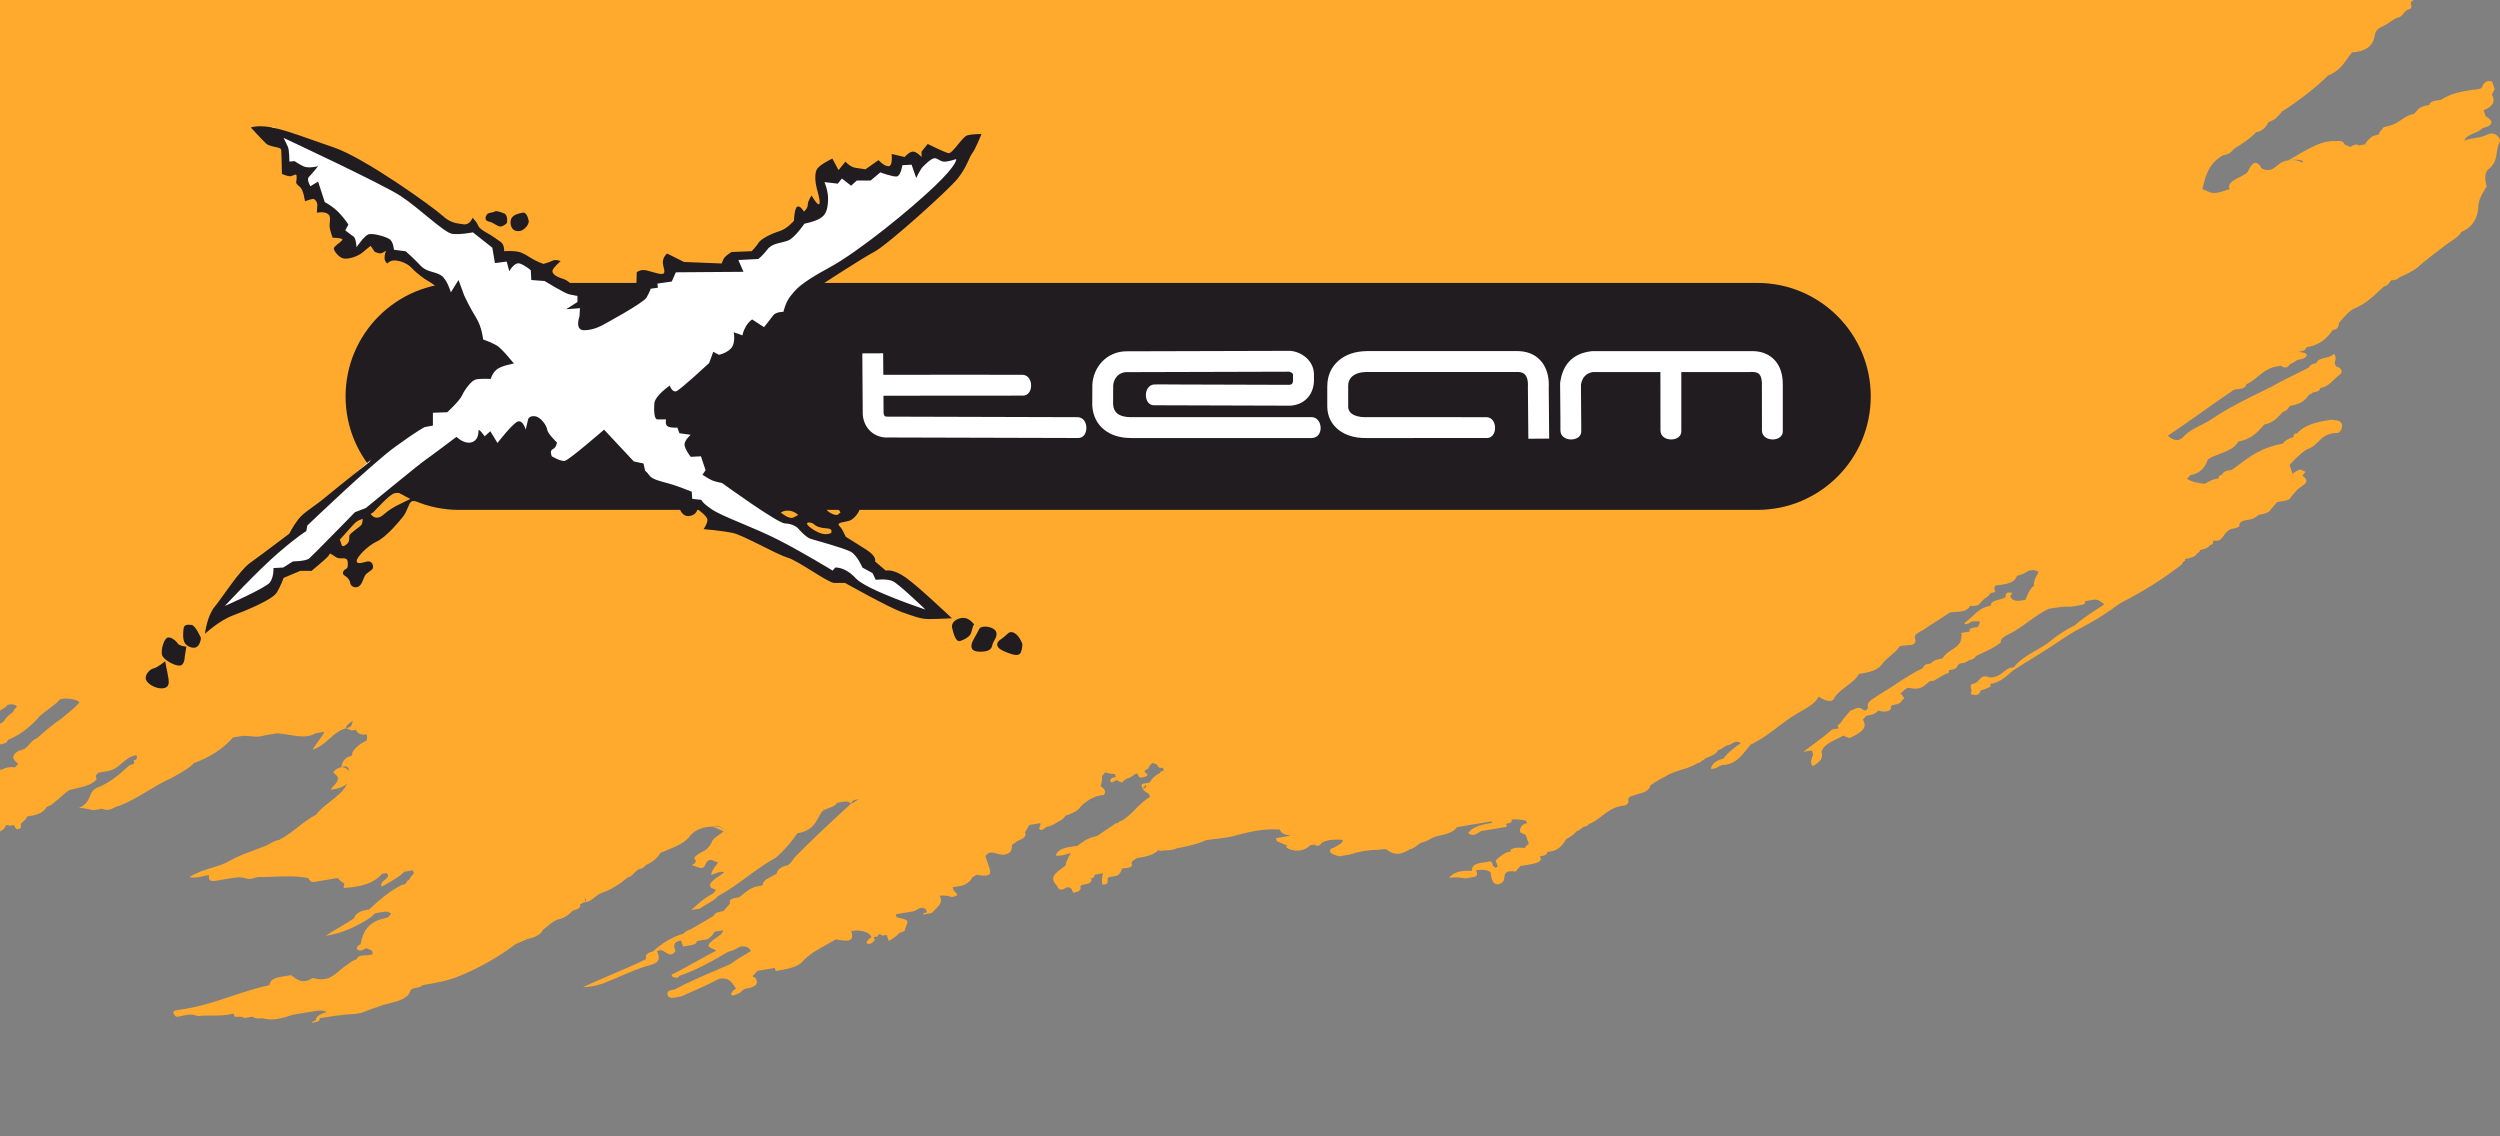
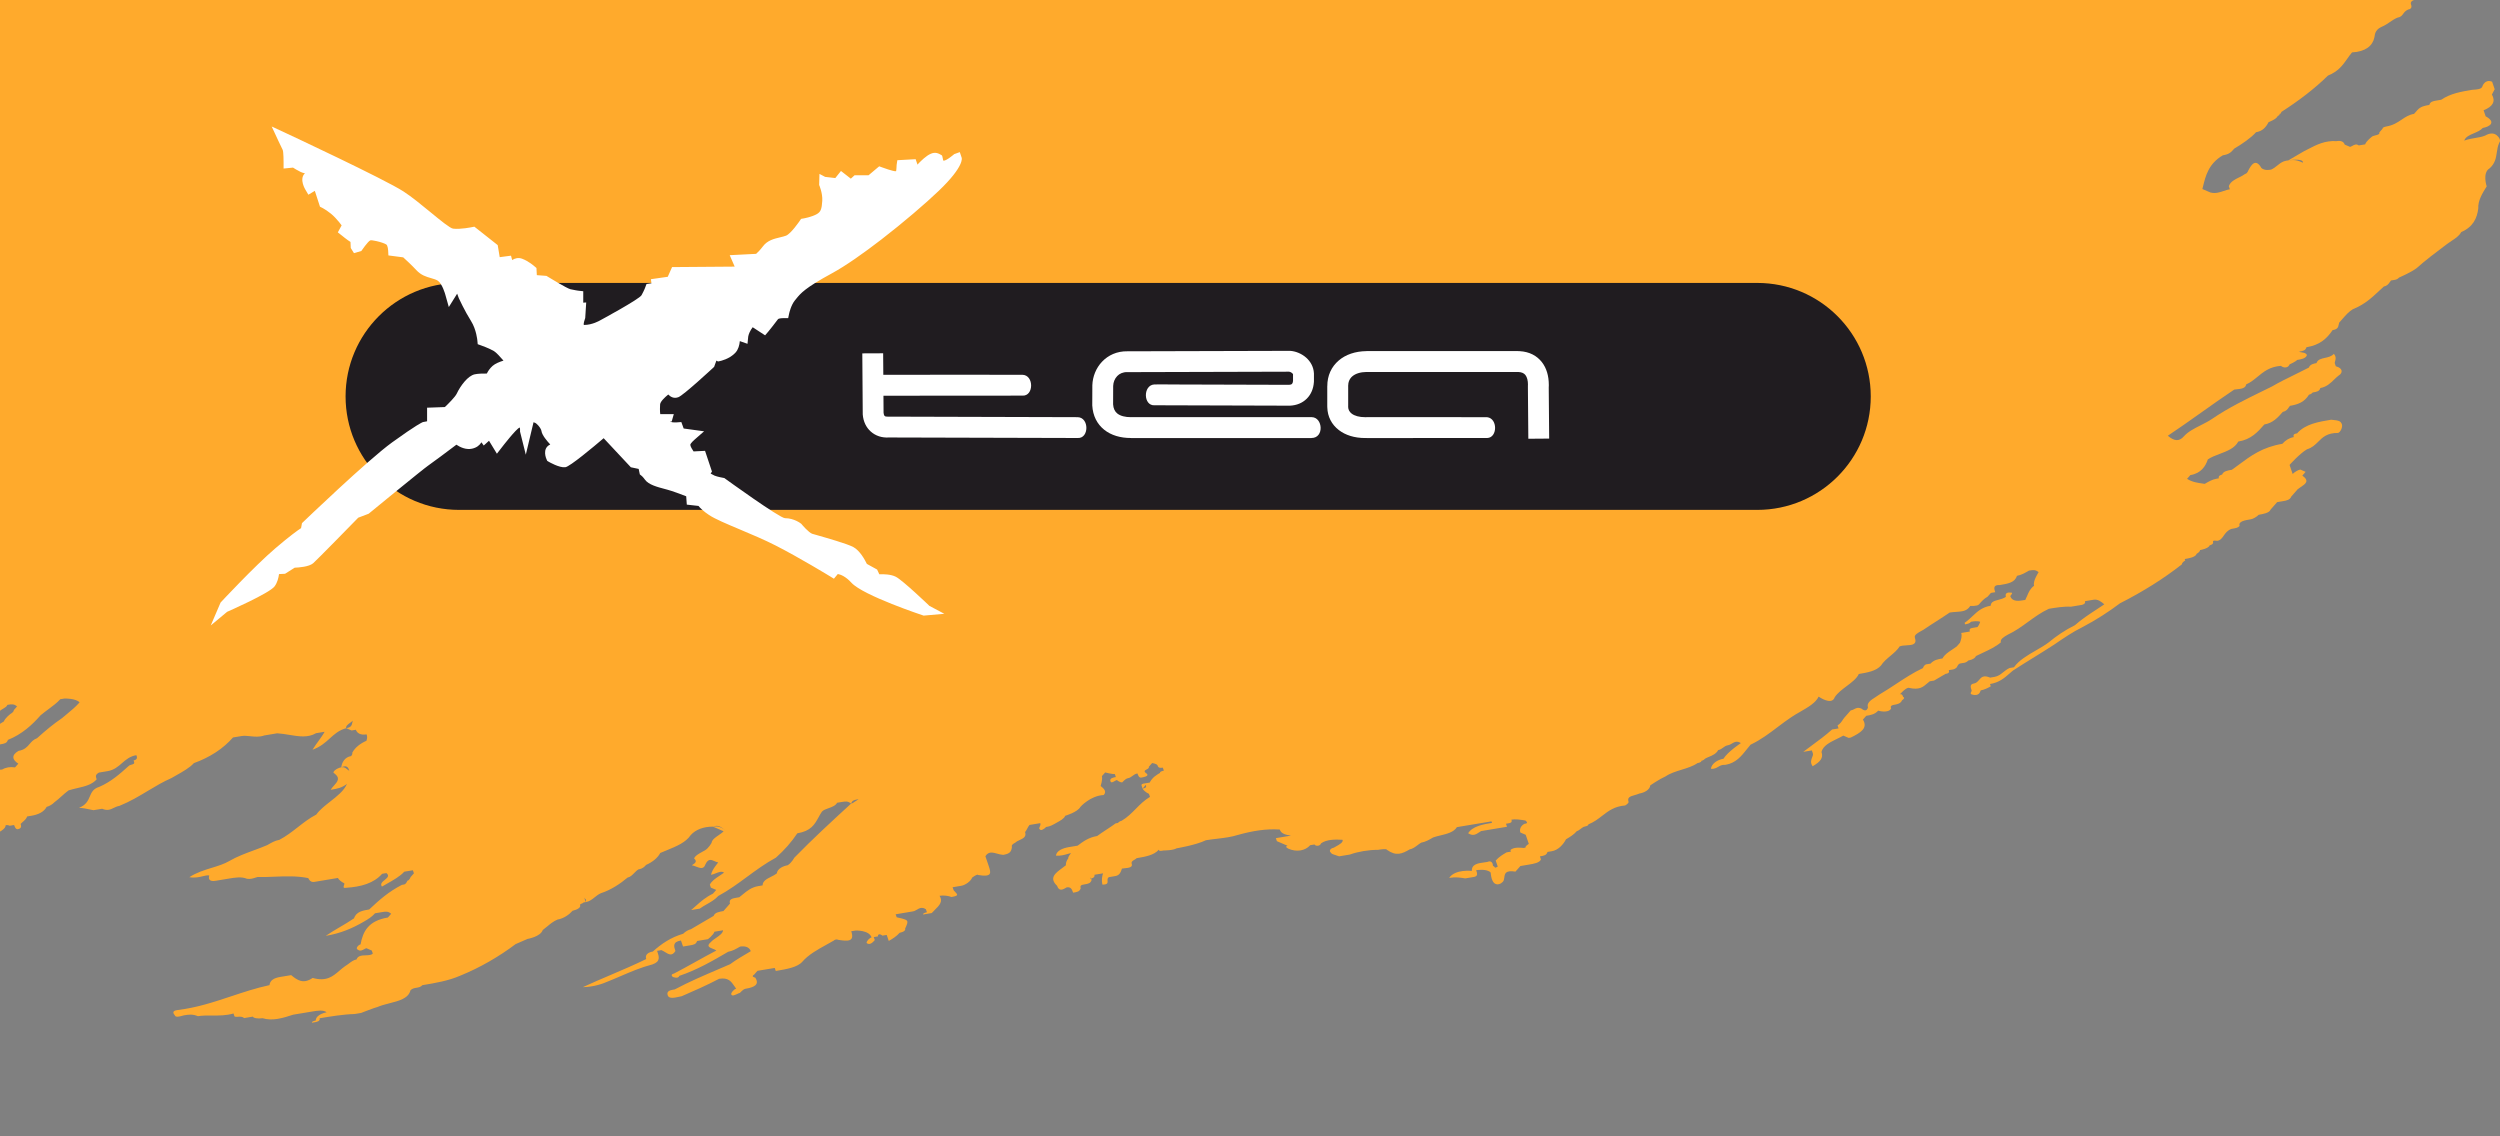
<svg xmlns="http://www.w3.org/2000/svg" width="220" height="100" viewBox="0 0 220 100" fill="none">
  <rect x="0" y="0" width="220" height="100" fill="#808080" stroke="none" />
  <path fill-rule="evenodd" clip-rule="evenodd" d="M0 73.183C0.224 73.049 0.425 72.9 0.482 72.728C0.437 72.595 0.627 72.563 0.862 72.665L1.242 72.601C1.288 72.734 1.378 73 1.568 72.968C1.948 72.905 1.858 72.639 1.812 72.506C1.856 72.456 1.917 72.404 1.984 72.346C2.138 72.213 2.322 72.055 2.391 71.848L2.771 71.785C3.341 71.69 3.866 71.462 4.11 71C4.3 70.968 4.635 70.772 4.78 70.607C5.019 70.427 5.212 70.254 5.404 70.082C5.596 69.91 5.788 69.737 6.028 69.557C6.283 69.475 6.546 69.413 6.804 69.353C7.461 69.201 8.091 69.054 8.507 68.582C8.416 68.316 8.371 68.183 8.706 67.987L9.466 67.86C10.036 67.765 10.384 67.462 10.732 67.158C11.081 66.854 11.429 66.55 11.999 66.455L12.044 66.588C12.044 66.588 12.135 66.854 11.755 66.917L11.8 67.05C11.855 67.211 11.721 67.249 11.574 67.29C11.478 67.317 11.378 67.346 11.321 67.411C10.552 68.101 9.783 68.79 8.733 69.246C8.196 69.405 8.056 69.734 7.905 70.085C7.749 70.45 7.583 70.84 6.951 71.088C7.362 71.113 7.603 71.167 7.844 71.22C7.965 71.247 8.086 71.273 8.227 71.297L8.987 71.17C9.449 71.368 9.713 71.24 9.999 71.101C10.151 71.027 10.31 70.95 10.507 70.917C11.45 70.535 12.245 70.057 13.021 69.59C13.698 69.184 14.361 68.786 15.094 68.467C15.226 68.39 15.364 68.312 15.505 68.232C16.084 67.906 16.708 67.554 17.057 67.157C18.487 66.638 19.636 65.885 20.504 64.897L21.264 64.771C21.495 64.732 21.748 64.759 22.015 64.787C22.407 64.829 22.829 64.874 23.255 64.72L24.395 64.53C24.754 64.552 25.108 64.611 25.455 64.668C26.297 64.808 27.095 64.94 27.806 64.523L28.566 64.396C28.434 64.646 28.246 64.906 28.04 65.191C27.865 65.432 27.677 65.691 27.499 65.978C28.206 65.722 28.625 65.341 29.024 64.979C29.431 64.609 29.817 64.259 30.466 64.08L30.936 64.282L31.317 64.219C31.407 64.484 31.688 64.719 32.258 64.624C32.303 64.757 32.348 64.889 32.249 65.187C31.724 65.415 31.245 65.775 31 66.237C31 66.237 31.046 66.37 30.901 66.535C30.331 66.63 30.087 67.092 30.033 67.522C29.653 67.585 29.173 67.946 29.409 68.047C29.993 68.465 29.686 68.805 29.385 69.138C29.275 69.259 29.166 69.38 29.102 69.503C29.672 69.408 30.052 69.345 30.531 68.984C30.281 69.58 29.672 70.057 29.066 70.532C28.597 70.898 28.131 71.263 27.835 71.68C27.238 71.99 26.723 72.392 26.207 72.794C25.691 73.196 25.176 73.598 24.579 73.908C24.199 73.971 23.864 74.168 23.529 74.364C23.154 74.527 22.748 74.677 22.336 74.829C21.596 75.103 20.836 75.385 20.191 75.763C19.733 76.031 19.199 76.195 18.644 76.366C17.981 76.57 17.288 76.783 16.662 77.193C17.161 77.275 17.532 77.185 17.839 77.11C18.056 77.057 18.242 77.012 18.418 77.041C18.318 77.339 18.409 77.604 18.979 77.509L20.119 77.319C20.689 77.224 21.259 77.129 21.73 77.332C22.035 77.382 22.294 77.294 22.486 77.23C22.561 77.204 22.626 77.182 22.68 77.174C23.166 77.189 23.665 77.169 24.171 77.149C25.141 77.11 26.138 77.07 27.131 77.274C27.131 77.274 27.267 77.673 27.647 77.609L29.737 77.261C29.783 77.394 30.063 77.628 30.299 77.729C30.314 77.774 30.292 77.84 30.27 77.906C30.225 78.038 30.181 78.17 30.434 78.128C31.81 78.039 32.904 77.716 33.628 76.894L34.008 76.83C34.299 77.073 34.082 77.249 33.857 77.432C33.648 77.603 33.431 77.779 33.61 78.02C33.742 77.943 33.88 77.865 34.022 77.785C34.601 77.459 35.224 77.107 35.573 76.71L36.333 76.583L36.424 76.849L36.135 77.178C36.135 77.178 36.035 77.475 35.845 77.507C35.845 77.507 35.746 77.805 35.556 77.836L35.366 77.868C34.172 78.488 33.403 79.178 32.489 80.033C31.919 80.128 31.349 80.223 31.15 80.817C30.743 81.096 30.325 81.341 29.906 81.586C29.488 81.832 29.069 82.077 28.662 82.356C29.992 82.134 31.042 81.678 32.046 81.089C32.381 80.893 32.715 80.697 33.005 80.368L33.575 80.273C33.955 80.21 34.145 80.178 34.425 80.412L34.136 80.741C32.426 81.026 31.938 81.95 31.73 83.108C31.54 83.14 31.25 83.469 31.486 83.57C31.681 83.733 31.881 83.623 32.049 83.53C32.122 83.49 32.188 83.453 32.246 83.443L32.716 83.646L32.807 83.912C32.684 84.051 32.444 84.059 32.193 84.067C31.852 84.077 31.492 84.088 31.378 84.431C31.124 84.473 30.911 84.633 30.698 84.794C30.591 84.874 30.485 84.954 30.373 85.019C30.194 85.142 30.03 85.283 29.867 85.423C29.292 85.918 28.727 86.403 27.514 86.058C26.7 86.615 26.184 86.279 25.623 85.811L24.673 85.969C24.103 86.064 23.768 86.261 23.714 86.691C22.538 86.946 21.434 87.312 20.336 87.677C18.816 88.182 17.306 88.683 15.626 88.882C15.436 88.913 15.056 88.977 15.382 89.344C15.453 89.552 15.791 89.457 16.025 89.391C16.09 89.372 16.146 89.356 16.187 89.35C16.567 89.286 16.947 89.223 17.417 89.425C17.811 89.36 18.227 89.363 18.658 89.366C19.268 89.37 19.907 89.374 20.548 89.185L20.639 89.45C20.734 89.491 20.846 89.484 20.963 89.475C21.136 89.463 21.322 89.45 21.489 89.59L22.249 89.463C22.295 89.596 22.72 89.665 23.1 89.602C23.996 89.874 24.901 89.583 25.805 89.291L27.515 89.007C27.895 88.943 28.465 88.848 28.746 89.082C28.746 89.082 27.796 89.241 27.787 89.804C27.787 89.804 27.407 89.867 27.452 90L27.642 89.968C27.832 89.937 28.212 89.873 28.122 89.608C29.072 89.449 30.212 89.259 31.207 89.234L31.777 89.139C31.777 89.139 33.017 88.651 33.207 88.62C33.528 88.48 33.902 88.384 34.274 88.289C35.116 88.074 35.944 87.862 36.12 87.151C36.264 86.987 36.455 86.955 36.645 86.923C36.834 86.892 37.025 86.86 37.169 86.695C38.309 86.505 39.449 86.316 40.499 85.86C42.263 85.144 43.937 84.163 45.375 83.081L46.424 82.625C46.424 82.625 47.565 82.435 47.763 81.84C47.906 81.733 48.033 81.628 48.153 81.528C48.437 81.292 48.689 81.082 49.057 80.923C49.627 80.828 50.106 80.467 50.396 80.138C50.396 80.138 50.966 80.043 51.065 79.745C51.009 79.581 51.078 79.557 51.172 79.524C51.231 79.503 51.3 79.479 51.355 79.416L51.545 79.385C51.874 79.33 52.095 79.152 52.323 78.968C52.491 78.834 52.662 78.696 52.884 78.6C53.788 78.308 54.603 77.751 55.227 77.226C55.455 77.188 55.634 77.007 55.813 76.825C55.932 76.704 56.052 76.583 56.186 76.505C56.566 76.441 56.71 76.277 56.855 76.112C57.38 75.884 57.859 75.524 58.103 75.062C58.291 74.98 58.479 74.903 58.666 74.827C59.526 74.476 60.343 74.142 60.781 73.492C61.215 72.998 61.93 72.739 62.736 72.745L63.677 73.15C63.571 73.27 63.407 73.382 63.24 73.496C62.952 73.692 62.653 73.896 62.618 74.169C62.618 74.169 62.374 74.631 62.039 74.827C61.975 74.865 61.903 74.904 61.829 74.944C61.518 75.114 61.161 75.308 61.081 75.549C61.361 75.783 61.216 75.947 60.882 76.143C60.998 76.162 61.124 76.211 61.25 76.26C61.586 76.389 61.922 76.519 62.067 76.086C62.319 75.53 62.585 75.65 62.877 75.781C62.984 75.828 63.093 75.878 63.207 75.896C63.207 75.896 62.628 76.554 62.574 76.985C62.701 76.964 62.838 76.909 62.976 76.855C63.252 76.747 63.527 76.639 63.714 76.795C63.58 76.896 63.442 76.986 63.308 77.075C62.963 77.301 62.642 77.513 62.466 77.845L62.556 78.111L63.027 78.314L62.737 78.643C62.08 78.967 61.671 79.332 61.236 79.721C61.102 79.841 60.966 79.962 60.82 80.086L61.58 79.959C61.759 79.824 61.971 79.704 62.189 79.579C62.554 79.371 62.936 79.154 63.208 78.845C64.14 78.339 64.943 77.749 65.746 77.158C66.548 76.568 67.351 75.978 68.283 75.472C69.052 74.782 69.631 74.124 70.164 73.332C71.366 73.132 71.685 72.553 72.03 71.928C72.121 71.762 72.214 71.593 72.326 71.427C72.453 71.284 72.678 71.204 72.912 71.121C73.213 71.014 73.528 70.903 73.665 70.642L74.045 70.579C74.425 70.516 74.615 70.484 74.896 70.718C73.213 72.263 71.531 73.807 69.894 75.484C69.894 75.484 69.65 75.946 69.315 76.142C68.935 76.206 68.41 76.433 68.356 76.864C68.205 76.978 68.026 77.068 67.851 77.156C67.472 77.348 67.114 77.529 67.108 77.914L66.728 77.978C66.128 78.078 65.731 78.406 65.355 78.717C65.254 78.801 65.155 78.883 65.054 78.959L64.864 78.99C64.484 79.054 64.104 79.117 64.24 79.516L63.661 80.174C63.281 80.237 62.901 80.301 62.801 80.598L60.793 81.775C60.603 81.807 60.268 82.003 60.124 82.168C59.029 82.491 58.215 83.048 57.446 83.737C57.066 83.801 56.731 83.997 56.867 84.396C55.887 84.879 54.832 85.329 53.751 85.79C52.936 86.138 52.106 86.492 51.285 86.871C52.28 86.845 52.995 86.586 53.52 86.358C53.892 86.212 54.26 86.053 54.633 85.892C55.502 85.519 56.396 85.134 57.428 84.864C58.143 84.604 58.007 84.206 57.826 83.674L58.206 83.611C58.319 83.659 58.426 83.725 58.529 83.788C58.855 83.988 59.141 84.163 59.436 83.687C59.3 83.288 59.165 82.889 59.925 82.763L60.106 83.294L60.676 83.199C61.056 83.136 61.246 83.104 61.345 82.807L62.295 82.648C62.295 82.648 62.775 82.288 62.874 81.99L63.634 81.864C63.6 82.136 63.301 82.34 63.012 82.537C62.845 82.651 62.682 82.762 62.576 82.883C62.131 83.257 62.413 83.368 62.713 83.486C62.834 83.533 62.957 83.581 63.038 83.648C62.441 83.958 61.807 84.31 61.174 84.661C60.541 85.012 59.907 85.364 59.31 85.674C59.31 85.674 58.93 85.737 59.211 85.971C59.211 85.971 59.681 86.174 59.781 85.876C61.4 85.325 62.739 84.54 64.078 83.756C64.458 83.692 64.793 83.496 65.128 83.3C65.508 83.237 65.933 83.306 66.069 83.705C65.399 84.097 64.73 84.49 64.251 84.85C63.94 84.985 63.622 85.121 63.299 85.26C61.989 85.82 60.61 86.41 59.383 87.066C59.003 87.129 58.623 87.192 58.759 87.591C58.87 87.916 59.364 87.804 59.748 87.717C59.837 87.697 59.919 87.679 59.99 87.667C61.039 87.211 62.089 86.755 63.283 86.135C64.094 86 64.345 86.368 64.632 86.79C64.681 86.862 64.731 86.935 64.785 87.008C64.595 87.04 64.306 87.369 64.351 87.502C64.414 87.687 64.666 87.568 64.878 87.468C64.969 87.424 65.053 87.385 65.111 87.375C65.111 87.375 65.4 87.046 65.59 87.014C66.35 86.888 66.875 86.66 66.459 86.027C66.459 86.027 66.033 85.958 66.368 85.761L66.658 85.432L68.178 85.179L68.268 85.445C69.218 85.286 70.168 85.128 70.602 84.634C71.164 83.996 71.921 83.579 72.702 83.148C72.927 83.024 73.155 82.899 73.38 82.767C73.38 82.767 73.524 82.603 73.76 82.704C74.61 82.843 75.226 82.881 74.909 81.951L75.289 81.887C75.289 81.887 76.474 81.83 76.7 82.495C76.51 82.526 76.221 82.855 76.266 82.988C76.547 83.222 76.836 82.893 76.981 82.729L76.89 82.463L77.27 82.4C77.225 82.267 77.37 82.102 77.65 82.336L78.03 82.273L78.212 82.805C78.546 82.608 78.881 82.412 79.17 82.083C79.17 82.083 79.74 81.988 79.65 81.722C79.993 80.963 79.993 80.963 78.908 80.722L78.817 80.457L80.337 80.203C80.464 80.182 80.575 80.117 80.687 80.052C80.91 79.921 81.133 79.79 81.477 80.013L81.568 80.279C81.568 80.279 81.188 80.343 81.233 80.475L81.993 80.349C82.081 80.249 82.179 80.153 82.275 80.058C82.654 79.686 83.012 79.334 82.68 78.83C83.06 78.767 83.486 78.836 83.721 78.937C84.377 78.828 84.291 78.738 84.046 78.479C84.007 78.438 83.964 78.393 83.92 78.343L83.829 78.077L84.589 77.95C84.969 77.887 85.448 77.526 85.548 77.228C85.548 77.228 86.027 76.868 86.073 77.001C87.349 77.209 87.213 76.811 86.986 76.146L86.715 75.349C86.987 74.909 87.345 75.009 87.747 75.12C87.918 75.168 88.096 75.217 88.28 75.228C88.85 75.133 88.995 74.969 89.049 74.539C88.989 74.361 89.137 74.274 89.286 74.187C89.36 74.143 89.435 74.1 89.483 74.045C89.554 74.004 89.635 73.967 89.717 73.929C90.025 73.789 90.35 73.641 90.207 73.222C90.279 73.14 90.34 73.024 90.401 72.909C90.462 72.793 90.523 72.678 90.596 72.596L91.546 72.437C91.588 72.561 91.538 72.669 91.496 72.76C91.448 72.865 91.411 72.946 91.537 73.001C91.582 73.133 91.917 72.937 92.061 72.773C92.251 72.741 92.441 72.709 92.776 72.513C92.841 72.475 92.912 72.436 92.986 72.396C93.297 72.227 93.655 72.032 93.735 71.792C93.735 71.792 94.83 71.469 95.074 71.007C95.074 71.007 95.942 70.019 97.128 69.962C97.417 69.633 97.136 69.399 96.856 69.165C96.856 69.165 97.055 68.57 96.964 68.304L97.254 67.975C97.254 67.975 97.914 68.146 98.104 68.114L98.195 68.38C98.005 68.412 97.625 68.475 97.715 68.741C97.776 68.918 97.924 68.831 98.073 68.744C98.148 68.7 98.222 68.656 98.285 68.646C98.285 68.646 98.566 68.88 98.756 68.848C98.756 68.848 99.045 68.519 99.235 68.488C99.425 68.456 99.545 68.366 99.665 68.275C99.785 68.185 99.905 68.095 100.095 68.064C100.14 68.196 100.231 68.462 100.421 68.43C100.611 68.399 101.181 68.304 100.9 68.07C100.6 67.874 100.747 67.795 100.905 67.71C101.019 67.649 101.137 67.586 101.099 67.475L101.388 67.146C101.388 67.146 101.814 67.215 101.859 67.348C101.904 67.481 101.95 67.614 102.33 67.551L102.42 67.816C102.42 67.816 102.04 67.88 102.085 68.013C101.751 68.209 101.416 68.405 101.172 68.867L100.602 68.962C100.602 68.962 100.412 68.994 100.457 69.127L100.548 69.392C100.593 69.525 100.874 69.759 101.109 69.861L101.199 70.126C100.697 70.421 100.324 70.799 99.951 71.177C99.578 71.555 99.205 71.933 98.703 72.228C98.703 72.228 98.513 72.259 98.368 72.424L98.178 72.455C97.938 72.636 97.651 72.824 97.364 73.012C97.077 73.201 96.789 73.389 96.55 73.569C95.79 73.696 95.31 74.057 94.831 74.418L94.071 74.544C93.501 74.639 92.976 74.867 92.922 75.297C93.342 75.323 93.632 75.24 93.894 75.164C94.016 75.129 94.132 75.096 94.252 75.076C94.252 75.076 93.962 75.405 94.008 75.538C93.863 75.702 93.763 76 93.809 76.133C93.7 76.225 93.578 76.314 93.455 76.404C92.877 76.829 92.29 77.26 93.022 77.949C93.203 78.481 93.538 78.284 93.873 78.088C94.253 78.025 94.343 78.29 94.434 78.556C94.814 78.493 95.004 78.461 95.103 78.164C95.013 77.898 95.203 77.866 95.393 77.835C95.773 77.771 95.963 77.74 96.062 77.442L96.017 77.309C96.017 77.309 96.397 77.246 96.306 76.98L97.067 76.854C96.978 77.118 96.925 77.488 97.011 77.847C97.489 77.849 97.478 77.681 97.466 77.504C97.458 77.387 97.45 77.267 97.582 77.189L98.152 77.094C98.532 77.031 98.632 76.733 98.731 76.436C98.806 76.423 98.889 76.415 98.975 76.406C99.324 76.371 99.7 76.332 99.591 76.012C99.53 75.835 99.679 75.747 99.828 75.66C99.902 75.617 99.977 75.573 100.025 75.518C100.785 75.391 101.545 75.265 101.979 74.771C102.024 74.904 102.024 74.904 102.404 74.841C102.404 74.841 103.21 74.847 103.544 74.651C103.544 74.651 105.254 74.366 106.114 73.942C106.431 73.889 106.752 73.851 107.074 73.813C107.717 73.737 108.361 73.661 108.964 73.466C110.249 73.112 111.389 72.922 112.619 72.998C112.755 73.396 113.181 73.466 113.606 73.535L112.276 73.757L112.366 74.023L113.308 74.428C113.118 74.46 113.163 74.592 113.398 74.694C114.104 74.997 114.864 74.871 115.298 74.377L115.678 74.314C115.724 74.447 116.149 74.516 116.248 74.219C116.728 73.858 117.533 73.864 118.148 73.902C118.224 74.125 117.868 74.321 117.554 74.494C117.493 74.527 117.434 74.56 117.379 74.592C117.189 74.624 116.855 74.82 117.135 75.054C117.165 75.142 117.365 75.203 117.564 75.263C117.663 75.293 117.763 75.324 117.841 75.357L118.791 75.199C119.506 74.94 120.456 74.781 121.261 74.787C121.451 74.756 122.021 74.661 122.067 74.794C122.863 75.363 123.388 75.135 124.057 74.743C124.311 74.701 124.524 74.54 124.737 74.38C124.843 74.3 124.95 74.22 125.061 74.154C125.441 74.091 125.776 73.895 126.111 73.698C126.316 73.624 126.545 73.568 126.776 73.513C127.348 73.374 127.933 73.233 128.21 72.787L131.25 72.28L131.295 72.413C130.535 72.54 129.585 72.698 129.196 73.325C129.626 73.604 129.899 73.422 130.171 73.24C130.226 73.204 130.28 73.167 130.336 73.135L132.616 72.755L132.526 72.489L132.716 72.457C132.906 72.425 133.096 72.394 133.005 72.128C133.385 72.065 133.811 72.134 134.236 72.204C134.516 72.438 134.326 72.47 134.136 72.501C133.802 72.698 133.702 72.995 133.793 73.261L134.263 73.463L134.535 74.26C134.535 74.26 134.2 74.457 134.246 74.59L134.056 74.621C134.056 74.621 133.205 74.482 132.916 74.811L132.961 74.944L132.581 75.007C132.246 75.204 131.911 75.4 131.622 75.729L131.803 76.26C131.589 76.386 131.571 76.364 131.524 76.305C131.498 76.272 131.462 76.227 131.378 76.191C131.378 76.191 131.387 75.628 130.862 75.856C130.782 75.869 130.698 75.88 130.612 75.892C130.083 75.963 129.492 76.042 129.523 76.641C129.523 76.641 128.057 76.463 127.524 77.255C128.094 77.16 128.519 77.229 128.944 77.299L129.704 77.172C130.084 77.109 129.994 76.843 129.903 76.577C129.903 76.577 130.853 76.419 131.179 76.786C131.179 76.786 131.215 77.482 131.496 77.716C131.777 77.95 132.111 77.754 132.256 77.589C132.344 77.49 132.362 77.35 132.381 77.21C132.425 76.886 132.469 76.558 133.36 76.703L133.794 76.21L134.554 76.083C134.934 76.02 135.504 75.925 135.603 75.627L135.513 75.361C135.893 75.298 136.083 75.266 136.182 74.969L136.562 74.906C137.132 74.811 137.566 74.317 137.811 73.855C138.145 73.659 138.48 73.463 138.769 73.133C138.864 73.118 138.984 73.028 139.104 72.937C139.224 72.847 139.344 72.757 139.439 72.741C139.439 72.741 139.819 72.678 139.774 72.545C140.265 72.352 140.631 72.069 140.992 71.79C141.541 71.367 142.077 70.953 143.021 70.88C143.021 70.88 143.356 70.684 143.311 70.551C143.178 70.162 143.472 70.078 143.845 69.972C143.982 69.933 144.129 69.891 144.27 69.829C144.65 69.766 145.174 69.538 145.229 69.108C145.229 69.108 146.043 68.551 146.568 68.323C146.975 68.045 147.475 67.891 147.974 67.738C148.474 67.584 148.974 67.43 149.381 67.152C149.381 67.152 149.761 67.089 149.716 66.956C149.716 66.956 149.906 66.924 150.051 66.76C150.146 66.704 150.26 66.656 150.38 66.606C150.683 66.48 151.025 66.337 151.2 66.006C151.39 65.975 151.509 65.885 151.629 65.794C151.749 65.704 151.869 65.614 152.059 65.582C152.186 65.561 152.297 65.496 152.409 65.43C152.632 65.3 152.855 65.169 153.199 65.392C153.199 65.392 152.05 66.145 151.661 66.772C151.091 66.867 150.612 67.228 150.558 67.658C150.865 67.677 151.033 67.579 151.2 67.481C151.367 67.383 151.535 67.285 151.842 67.304C152.759 67.151 153.254 66.524 153.714 65.942C153.826 65.8 153.936 65.66 154.05 65.531C154.946 65.109 155.705 64.533 156.441 63.975C156.842 63.672 157.236 63.373 157.641 63.107C157.873 62.948 158.14 62.795 158.411 62.64C159.089 62.25 159.793 61.846 160.038 61.303C160.554 61.639 161.26 61.942 161.459 61.348C161.709 60.977 162.114 60.673 162.51 60.376C162.958 60.04 163.393 59.713 163.576 59.31C164.336 59.183 165.096 59.056 165.53 58.563C165.724 58.249 166.036 57.987 166.348 57.724C166.66 57.461 166.973 57.199 167.167 56.886C167.332 56.814 167.557 56.802 167.778 56.79C168.26 56.763 168.723 56.738 168.506 56.101C168.43 55.878 168.786 55.682 169.1 55.509C169.161 55.475 169.221 55.443 169.275 55.411C169.682 55.132 170.053 54.895 170.424 54.658C170.795 54.42 171.166 54.183 171.573 53.904C171.772 53.871 171.965 53.858 172.148 53.846C172.661 53.812 173.095 53.784 173.382 53.322C173.382 53.322 173.997 53.36 174.142 53.195C174.432 52.866 174.576 52.702 174.911 52.505L175.2 52.176L175.58 52.113C175.49 51.847 175.354 51.449 175.969 51.486C176.729 51.36 177.299 51.265 177.498 50.67C177.878 50.607 178.213 50.41 178.548 50.214C178.928 50.151 179.118 50.119 179.398 50.353C179.398 50.353 178.865 51.144 179.001 51.543C178.655 51.803 178.531 52.099 178.397 52.416C178.345 52.54 178.291 52.667 178.223 52.796C177.653 52.891 177.083 52.986 176.902 52.455C176.902 52.455 177.191 52.125 177.001 52.157C176.576 52.087 176.431 52.252 176.522 52.518C176.333 52.66 176.088 52.724 175.858 52.785C175.504 52.878 175.188 52.961 175.183 53.303C174.417 53.43 174.011 53.815 173.58 54.222C173.369 54.421 173.153 54.626 172.885 54.809L172.93 54.942C173.12 54.91 173.31 54.879 173.455 54.714C173.645 54.682 174.025 54.619 174.26 54.72C174.26 54.72 174.161 55.018 174.016 55.182L173.636 55.246C173.446 55.277 173.256 55.309 173.347 55.575L172.587 55.701C172.677 55.967 172.578 56.265 172.478 56.562L172.189 56.891C172.055 56.992 171.917 57.083 171.783 57.171C171.438 57.398 171.116 57.609 170.941 57.942C170.561 58.005 170.181 58.068 169.891 58.398L169.511 58.461C169.511 58.461 169.321 58.492 169.222 58.79C168.363 59.194 167.612 59.689 166.846 60.194C166.377 60.503 165.903 60.815 165.395 61.113C165.285 61.196 165.162 61.273 165.041 61.35C164.634 61.607 164.242 61.855 164.382 62.265C164.282 62.562 164.092 62.594 163.812 62.36C163.508 62.229 163.359 62.307 163.189 62.395C163.096 62.444 162.996 62.496 162.862 62.518L162.283 63.176C162.239 63.226 162.199 63.288 162.156 63.356C162.056 63.512 161.937 63.698 161.704 63.834L161.795 64.1L161.225 64.195C160.654 64.707 160.059 65.145 159.399 65.632C159.168 65.802 158.93 65.977 158.683 66.164L159.443 66.037L159.533 66.303C159.567 66.401 159.522 66.512 159.472 66.639C159.386 66.855 159.282 67.114 159.516 67.429C160.185 67.037 160.474 66.708 160.293 66.176C160.41 65.625 161.066 65.306 161.668 65.013C161.861 64.919 162.049 64.828 162.211 64.733L162.682 64.935L162.872 64.904C163.731 64.48 164.401 64.087 163.939 63.322L164.228 62.992C164.608 62.929 164.988 62.866 165.278 62.537C165.278 62.537 166.174 62.809 166.418 62.347C166.373 62.214 166.327 62.081 166.707 62.018C166.897 61.986 167.277 61.923 167.377 61.625C167.377 61.625 167.711 61.429 167.476 61.328C167.431 61.195 167.386 61.062 167.196 61.094C167.196 61.094 167.774 60.435 168.01 60.537C168.905 60.735 169.228 60.456 169.583 60.149C169.658 60.084 169.735 60.018 169.819 59.954L170.199 59.891L171.203 59.302C171.393 59.271 171.583 59.239 171.493 58.973L171.873 58.91C171.873 58.91 172.063 58.878 172.208 58.714C172.208 58.714 172.307 58.416 172.497 58.385L172.877 58.321C172.877 58.321 173.067 58.289 173.212 58.125C173.212 58.125 173.782 58.03 173.881 57.733C174.087 57.631 174.285 57.539 174.475 57.45C175.078 57.169 175.605 56.923 176.08 56.524C175.989 56.258 176.324 56.062 176.658 55.865C177.351 55.539 177.914 55.13 178.477 54.72C179.04 54.31 179.603 53.9 180.295 53.574C180.865 53.479 181.625 53.352 182.241 53.39L183.191 53.232C183.191 53.232 183.571 53.169 183.48 52.903L184.24 52.776C184.62 52.713 184.901 52.947 185.181 53.181C184.964 53.33 184.734 53.48 184.498 53.634C183.849 54.059 183.158 54.511 182.594 55.017C181.734 55.441 180.92 55.998 180.296 56.523C179.958 56.778 179.561 57.007 179.16 57.239C178.422 57.665 177.669 58.101 177.229 58.719L176.849 58.783C176.628 58.879 176.456 59.017 176.289 59.151C176.06 59.335 175.84 59.513 175.511 59.568L175.131 59.631C174.548 59.38 174.357 59.602 174.161 59.831C174.041 59.971 173.918 60.114 173.701 60.15C173.321 60.213 173.412 60.479 173.502 60.745C173.517 60.789 173.49 60.84 173.463 60.892C173.409 60.994 173.354 61.097 173.638 61.144C174.063 61.213 174.208 61.048 174.307 60.751C174.624 60.698 174.909 60.553 175.189 60.393L175.122 60.194C175.933 60.059 176.368 59.679 176.867 59.244C176.952 59.169 177.039 59.093 177.13 59.017C177.704 58.64 178.326 58.256 178.948 57.871C179.57 57.487 180.192 57.102 180.767 56.725C181.581 56.169 182.395 55.611 183.255 55.187C184.449 54.567 185.598 53.814 186.557 53.092C188.61 52.048 190.429 50.902 192.012 49.656C192.012 49.656 191.966 49.523 192.301 49.326L192.256 49.194C192.636 49.13 193.206 49.035 193.305 48.738C193.305 48.738 193.64 48.541 193.595 48.409C193.595 48.409 194.355 48.282 194.454 47.985C194.454 47.985 194.834 47.921 194.744 47.656C194.744 47.656 194.698 47.523 195.124 47.592C195.404 47.545 195.538 47.353 195.687 47.138C195.84 46.917 196.009 46.673 196.372 46.541C196.752 46.478 196.942 46.447 197.087 46.282C196.951 45.883 197.521 45.788 198.091 45.693C198.281 45.662 198.616 45.465 198.76 45.301C199.14 45.237 199.71 45.142 199.81 44.845L200.389 44.187L200.959 44.092C201.149 44.06 201.529 43.997 201.628 43.7L202.207 43.041C202.286 42.982 202.37 42.926 202.454 42.87C202.88 42.587 203.271 42.328 202.605 41.852L202.894 41.522L202.424 41.32C202.234 41.352 201.899 41.548 201.754 41.712L201.482 40.915C201.482 40.915 202.351 39.928 203.02 39.535C203.467 39.404 203.734 39.139 204.003 38.871C204.394 38.483 204.789 38.091 205.743 38.099C205.933 38.067 206.177 37.605 206.087 37.339C205.979 37.024 205.719 36.998 205.404 36.966C205.321 36.958 205.234 36.949 205.146 36.934C204.006 37.124 202.866 37.314 202.142 38.137C201.952 38.169 201.762 38.2 201.853 38.466C201.473 38.529 201.138 38.726 200.848 39.055C199.095 39.347 198.068 40.111 197.019 40.892C196.817 41.041 196.615 41.192 196.406 41.34C196.026 41.403 195.646 41.466 195.547 41.764C195.547 41.764 195.167 41.827 195.257 42.093L195.067 42.125C194.687 42.188 194.353 42.384 194.018 42.58C193.951 42.569 193.879 42.559 193.803 42.548C193.4 42.491 192.896 42.42 192.462 42.138L192.751 41.809C193.701 41.65 194.09 41.024 194.289 40.429C194.588 40.224 194.963 40.083 195.342 39.94C195.994 39.694 196.658 39.443 196.967 38.859C198.107 38.669 198.685 38.011 199.264 37.353C200.024 37.226 200.459 36.732 200.893 36.239C201.183 36.19 201.31 36.005 201.418 35.847C201.451 35.798 201.483 35.752 201.517 35.713C202.277 35.587 202.802 35.359 203.191 34.732C203.191 34.732 203.381 34.701 203.525 34.536C203.905 34.473 204.095 34.441 204.195 34.144C204.733 34.054 205.085 33.713 205.415 33.394C205.551 33.263 205.683 33.135 205.823 33.03C206.158 32.834 206.212 32.403 205.551 32.232L205.461 31.967C205.447 31.926 205.464 31.867 205.486 31.794C205.535 31.629 205.605 31.392 205.379 31.138C205.18 31.364 204.883 31.43 204.601 31.492C204.269 31.564 203.958 31.633 203.85 31.954C203.66 31.986 203.28 32.049 203.181 32.347C202.731 32.58 202.302 32.791 201.888 32.993C201.203 33.329 200.559 33.644 199.933 34.011C199.69 34.131 199.443 34.252 199.193 34.374C197.68 35.113 196.075 35.897 194.677 36.853C194.362 37.069 194.005 37.249 193.652 37.428C193.093 37.71 192.544 37.988 192.189 38.391C191.755 38.885 191.329 38.816 190.768 38.347C191.75 37.692 192.72 37.004 193.69 36.316C194.66 35.627 195.631 34.939 196.612 34.284C196.685 34.272 196.767 34.263 196.852 34.255C197.208 34.218 197.618 34.176 197.662 33.828C198.052 33.659 198.358 33.406 198.669 33.15C199.195 32.716 199.736 32.271 200.719 32.195C201 32.429 201.38 32.366 201.479 32.068C201.479 32.068 202.004 31.84 202.149 31.676C202.529 31.613 202.909 31.549 203.008 31.252C202.948 31.075 202.759 31.044 202.57 31.013C202.475 30.997 202.381 30.982 202.303 30.948C202.683 30.885 202.873 30.853 202.972 30.556C204.112 30.366 204.736 29.84 205.27 29.049C205.721 28.974 205.758 28.792 205.804 28.572C205.815 28.514 205.828 28.453 205.849 28.391L206.138 28.062C206.428 27.733 206.717 27.404 207.052 27.208C208.073 26.806 208.744 26.177 209.378 25.582C209.514 25.455 209.648 25.329 209.784 25.208C210.074 25.159 210.201 24.974 210.309 24.816C210.342 24.767 210.374 24.721 210.408 24.682L210.788 24.619C210.788 24.619 210.978 24.587 211.123 24.423C211.123 24.423 212.172 23.967 212.652 23.606C213.42 22.916 214.379 22.195 215.338 21.473C215.472 21.372 215.61 21.282 215.744 21.194C216.089 20.967 216.411 20.755 216.587 20.423C217.636 19.967 217.98 19.207 218.088 18.347C218.051 17.651 218.44 17.024 218.829 16.398C218.829 16.398 218.422 15.202 219.091 14.809C219.575 14.375 219.647 13.898 219.719 13.414C219.762 13.13 219.805 12.844 219.932 12.563C220.077 12.398 219.986 12.132 219.705 11.898C219.425 11.664 219.045 11.728 218.71 11.924C218.448 12.038 218.163 12.085 217.854 12.137C217.545 12.188 217.213 12.243 216.855 12.373C216.967 12.039 217.331 11.884 217.705 11.726C217.996 11.602 218.294 11.475 218.484 11.259C219.054 11.164 219.723 10.772 218.737 10.234L218.556 9.703C219.382 9.378 219.626 8.916 219.288 8.317L219.532 7.855L219.306 7.19C218.835 6.988 218.546 7.317 218.446 7.614C218.367 7.85 217.964 7.875 217.706 7.891C217.638 7.895 217.581 7.899 217.542 7.906C216.592 8.064 215.641 8.222 214.827 8.779L214.447 8.843C214.067 8.906 213.877 8.938 213.778 9.235C213.398 9.298 213.018 9.362 212.728 9.691L212.439 10.02C211.986 10.095 211.67 10.308 211.341 10.53C210.98 10.773 210.601 11.028 210.005 11.128C210.005 11.128 209.625 11.191 209.671 11.324L209.381 11.653C209.435 11.812 209.236 11.863 209.036 11.913C208.903 11.946 208.77 11.979 208.712 12.045C208.712 12.045 208.232 12.406 208.133 12.704L207.563 12.799C207.367 12.635 207.167 12.746 207 12.838C206.927 12.879 206.86 12.916 206.803 12.925L206.332 12.723C206.242 12.457 206.006 12.356 205.626 12.419C204.587 12.355 203.845 12.742 203.121 13.12C202.988 13.189 202.856 13.258 202.722 13.324L201.383 14.109C201.383 14.109 202.713 13.888 202.659 14.318C202.188 14.116 201.953 14.014 201.193 14.141C200.864 14.196 200.643 14.373 200.414 14.557C200.247 14.692 200.076 14.83 199.854 14.926C199.664 14.957 199.284 15.021 199.004 14.787C198.497 13.888 198.108 14.515 197.864 14.977C197.864 14.977 197.764 15.274 197.574 15.306C197.414 15.426 197.223 15.52 197.032 15.614C196.65 15.803 196.268 15.992 196.136 16.388L196.226 16.654C196.036 16.686 195.856 16.747 195.676 16.808C195.317 16.93 194.957 17.053 194.516 16.939L193.81 16.635C193.826 16.574 193.84 16.512 193.855 16.45C194.092 15.473 194.351 14.405 195.61 13.667C196.18 13.572 196.325 13.408 196.614 13.078C197.284 12.686 198.098 12.129 198.532 11.635C199.102 11.54 199.392 11.211 199.636 10.749C199.636 10.749 200.35 10.49 200.45 10.192C200.45 10.192 200.64 10.161 200.595 10.028C200.595 10.028 200.785 9.996 200.739 9.863C202.223 8.914 203.661 7.831 204.864 6.648C205.774 6.29 206.176 5.715 206.555 5.174C206.693 4.977 206.827 4.785 206.981 4.61C208.166 4.553 208.79 4.028 208.944 3.3C208.998 2.87 209.098 2.572 209.622 2.344C209.885 2.23 210.088 2.091 210.292 1.952C210.495 1.813 210.699 1.673 210.961 1.559C211.27 1.508 211.372 1.367 211.483 1.213C211.578 1.083 211.68 0.942 211.92 0.838C212.3 0.774 212.21 0.509 212.164 0.376C212.106 0.203 212.226 0.06 212.434 0H0V62.551C0.074 62.485 0.17 62.428 0.266 62.372C0.434 62.274 0.601 62.176 0.651 62.027C1.031 61.964 1.221 61.932 1.501 62.166L1.212 62.495C1.212 62.495 1.257 62.628 0.923 62.824C0.923 62.824 0.443 63.185 0.344 63.483C0.344 63.483 0.205 63.564 0 63.697V65.526C0.009 65.518 0.018 65.51 0.028 65.501C0.408 65.438 0.598 65.406 0.697 65.109C1.937 64.621 2.85 63.767 3.574 62.944C3.809 62.746 4.05 62.567 4.283 62.395C4.669 62.109 5.031 61.84 5.302 61.533L5.682 61.469C5.682 61.469 6.677 61.444 7.003 61.811C6.659 62.202 6.287 62.509 5.838 62.881C5.719 62.979 5.595 63.081 5.465 63.191C4.651 63.748 4.027 64.273 3.258 64.963C2.945 65.076 2.776 65.273 2.606 65.472C2.386 65.728 2.164 65.988 1.629 66.077C0.96 66.469 1.096 66.868 1.612 67.203L1.322 67.532C0.897 67.463 0.517 67.526 0.182 67.722C0.134 67.73 0.07 67.732 0 67.732V73.183ZM96.017 77.309L95.972 77.177C96.002 77.266 95.925 77.31 95.931 77.319C95.934 77.323 95.956 77.32 96.017 77.309ZM100.837 69.063C100.928 69.329 100.738 69.361 100.548 69.392L100.837 69.063ZM74.896 70.718C75.013 70.699 75.113 70.628 75.252 70.531C75.337 70.471 75.438 70.401 75.565 70.326C75.185 70.389 74.995 70.421 74.896 70.718ZM62.736 72.745C63.306 72.65 63.586 72.884 63.867 73.118C63.836 73.093 63.805 73.066 63.773 73.038C63.513 72.811 63.203 72.542 62.736 72.745ZM51.545 79.385C51.611 79.186 51.549 79.134 51.486 79.082C51.455 79.056 51.424 79.03 51.409 78.986L51.545 79.385ZM30.033 67.522C30.286 67.48 30.411 67.584 30.535 67.688C30.598 67.74 30.66 67.792 30.739 67.826C30.648 67.56 30.558 67.294 30.033 67.522ZM30.466 64.08C30.917 64.004 30.954 63.822 31 63.602C31.012 63.544 31.024 63.483 31.045 63.422C31.001 63.471 30.922 63.527 30.837 63.588C30.639 63.727 30.403 63.894 30.466 64.08Z" fill="#FFAA2C" />
  <path d="M154.641 24.898H40.397C34.882 24.898 30.411 29.369 30.411 34.884C30.411 40.399 34.882 44.87 40.397 44.87H154.641C160.156 44.87 164.626 40.399 164.626 34.884C164.626 29.369 160.156 24.898 154.641 24.898Z" fill="#201C20" />
  <path d="M77.717 31.089L77.731 32.983C81.811 32.983 85.897 32.97 89.972 32.981C91.002 33.004 90.987 34.877 89.972 34.815L89.939 34.815L77.744 34.824L77.754 36.33C77.765 36.467 77.802 36.56 77.854 36.606C77.904 36.651 77.994 36.672 78.11 36.664H78.168L94.834 36.711C95.865 36.733 95.85 38.606 94.834 38.544L78.222 38.498C77.608 38.537 77.053 38.355 76.631 37.98C76.23 37.623 75.971 37.11 75.921 36.467V36.402L75.883 31.097L77.717 31.089Z" fill="white" />
  <path d="M115.41 38.548H99.53V38.544C98.596 38.548 97.778 38.305 97.169 37.817C96.552 37.321 96.171 36.606 96.119 35.675V35.625L96.126 33.966V33.944L96.126 33.905V33.898C96.153 33.133 96.454 32.384 96.981 31.829C97.52 31.262 98.284 30.896 99.221 30.913H99.228L99.269 30.914L113.48 30.875H113.534C114.011 30.904 114.547 31.12 114.942 31.472C115.319 31.808 115.592 32.272 115.624 32.834L115.627 32.885V33.552L115.624 33.613C115.583 34.226 115.359 34.72 114.997 35.082C114.617 35.462 114.108 35.672 113.517 35.699H113.477L101.783 35.664L101.605 35.665C100.601 35.726 100.575 33.899 101.568 33.833L101.783 33.83L102.76 33.828V33.833L113.44 33.865C113.557 33.859 113.646 33.83 113.696 33.781C113.742 33.734 113.774 33.652 113.786 33.532V32.922C113.777 32.903 113.752 32.875 113.719 32.846C113.628 32.764 113.518 32.715 113.428 32.709L99.249 32.748H99.228L99.185 32.746C98.812 32.742 98.515 32.881 98.312 33.095C98.095 33.323 97.971 33.634 97.96 33.955L97.959 33.988L97.953 35.578C97.974 35.946 98.107 36.215 98.32 36.386C98.592 36.605 99.012 36.713 99.527 36.711L99.53 36.707L115.41 36.71L115.443 36.71C116.415 36.732 116.543 38.547 115.41 38.544V38.548Z" fill="white" />
  <path d="M120.26 38.548V38.545C120.228 38.546 120.189 38.546 120.146 38.547C119.185 38.549 118.393 38.288 117.821 37.848C117.182 37.356 116.825 36.661 116.803 35.858V35.843L116.802 35.796L116.799 35.785V33.985H116.802C116.8 33.053 117.163 32.274 117.81 31.722C118.414 31.206 119.254 30.91 120.253 30.899L120.26 30.895H133.535C133.575 30.895 133.639 30.898 133.73 30.902C134.598 30.951 135.248 31.306 135.689 31.872C136.097 32.397 136.294 33.086 136.295 33.858H136.298C136.298 33.915 136.295 33.998 136.289 34.109L136.327 38.596L134.493 38.61L134.455 34.073V34.015C134.457 33.989 134.457 33.935 134.457 33.858H134.461C134.461 33.495 134.387 33.196 134.236 33.001C134.117 32.849 133.919 32.752 133.633 32.736H133.629L133.535 32.736H120.26V32.733C119.714 32.74 119.284 32.878 119.004 33.117C118.767 33.319 118.635 33.616 118.636 33.982L118.64 33.985V35.785H118.636L118.637 35.807C118.643 36.042 118.751 36.247 118.943 36.395C119.203 36.595 119.61 36.714 120.146 36.713C120.166 36.713 120.195 36.712 120.235 36.711L120.26 36.707C121.151 36.707 130.872 36.701 130.872 36.715C131.806 36.819 131.793 38.517 130.872 38.545L120.26 38.548Z" fill="white" />
-   <path d="M137.315 36.749L137.289 33.71L137.297 33.655C137.52 32.066 138.392 31.114 140.024 30.909L140.109 30.898H154.004V30.899C154.056 30.898 154.117 30.896 154.185 30.897C154.926 30.898 155.566 31.114 156.054 31.572C156.531 32.021 156.825 32.669 156.877 33.535C156.881 33.608 156.883 33.702 156.883 33.815H156.887L156.886 37.905C156.947 38.921 155.075 38.936 155.052 37.905L155.046 33.815H155.049C155.049 33.772 155.047 33.715 155.043 33.643V33.639C155.022 33.278 154.934 33.04 154.795 32.91C154.666 32.788 154.455 32.731 154.185 32.73C154.159 32.73 154.115 32.732 154.055 32.736L154.004 32.739H147.956L147.956 37.905C148.017 38.921 146.145 38.936 146.122 37.905L146.115 32.739H140.174C139.564 32.841 139.227 33.226 139.124 33.856L139.152 37.905C139.214 38.921 137.341 38.936 137.318 37.905L137.315 36.749Z" fill="white" />
  <path d="M25.174 11.72C25.198 11.732 33.837 15.763 35.513 16.852C36.238 17.324 37.058 17.997 37.819 18.622C38.759 19.394 39.604 20.087 39.871 20.121C40.51 20.201 41.514 19.992 41.517 19.991L41.744 19.948L41.929 20.093L43.643 21.447L43.798 21.57L43.831 21.762L43.975 22.63L44.524 22.558L44.969 22.5L45.07 22.884C45.313 22.728 45.608 22.645 45.937 22.765C46.529 22.98 47.038 23.44 47.039 23.441L47.208 23.583L47.219 23.805L47.241 24.213L47.965 24.268L48.088 24.278L48.193 24.342C48.198 24.345 49.886 25.383 50.202 25.453C50.578 25.537 50.869 25.578 50.87 25.578L51.326 25.629V26.086V26.627V26.635L51.586 26.616L51.549 27.198L51.504 27.92L51.499 27.994L51.476 28.059C51.476 28.061 51.284 28.596 51.401 28.596C52.12 28.596 52.763 28.218 52.764 28.217L52.78 28.209C52.79 28.204 56.263 26.331 56.456 25.977C56.707 25.517 56.786 25.277 56.786 25.276L56.893 24.992L57.192 24.949L57.326 24.93L57.281 24.569L57.778 24.498L58.763 24.357L59.008 23.805L59.142 23.504L59.472 23.502L64.652 23.462L64.509 23.132L64.215 22.457L64.95 22.419L66.539 22.338C66.669 22.221 66.9 21.995 67.14 21.676C67.532 21.153 68.102 21.016 68.653 20.884C68.84 20.84 69.024 20.795 69.17 20.739C69.602 20.573 70.371 19.442 70.373 19.439L70.496 19.26L70.709 19.223C70.711 19.223 71.432 19.102 71.892 18.834C72.06 18.736 72.163 18.622 72.225 18.474C72.305 18.285 72.34 18.02 72.36 17.669C72.398 16.979 72.087 16.279 72.086 16.277L72.112 15.302L72.612 15.566L73.506 15.669L73.689 15.44L74.005 15.046L74.401 15.354L74.874 15.722L75.051 15.56L75.199 15.426H75.395H76.43L77.142 14.826L77.369 14.635L77.646 14.736C77.648 14.737 78.617 15.099 78.851 15.069C78.882 15.066 78.904 14.512 78.904 14.511L78.965 14.098L79.381 14.075L80.193 14.03L80.576 14.009L80.702 14.374L80.742 14.489C80.78 14.439 80.817 14.395 80.852 14.36C80.971 14.241 81.127 14.085 81.299 13.938C81.49 13.774 81.702 13.62 81.915 13.529C82.334 13.35 82.593 13.5 82.875 13.665C82.95 13.709 82.977 14.134 83.025 14.14C83.273 14.171 83.969 13.565 83.971 13.564L84.462 13.385L84.628 13.883C84.629 13.885 84.914 14.59 82.602 16.801C81.435 17.918 79.502 19.576 77.562 21.074C75.99 22.287 74.407 23.402 73.203 24.055C70.844 25.334 70.451 25.819 70.08 26.276L69.968 26.413L69.967 26.412C69.599 26.855 69.445 27.586 69.445 27.588L69.36 27.995H68.945C68.944 27.995 68.53 27.995 68.459 28.095C68.224 28.424 67.623 29.165 67.621 29.167L67.329 29.51L66.954 29.265L66.236 28.796C66.192 28.85 66.144 28.92 66.09 29.009C65.876 29.366 65.845 29.608 65.845 29.608L65.78 30.256L65.167 30.04L65.105 30.018C65.074 30.363 64.976 30.748 64.725 31.028C64.206 31.604 63.369 31.771 63.366 31.772L63.184 31.81L63.043 31.733L62.885 32.168L62.843 32.284L62.753 32.368C62.746 32.374 60.153 34.781 59.697 34.952C59.309 35.098 59.013 34.934 58.807 34.716C58.489 34.977 58.105 35.342 58.089 35.591C58.081 35.717 58.076 35.853 58.076 35.993C58.076 36.165 58.084 36.322 58.102 36.444H58.617H59.294L59.108 37.095C59.108 37.095 58.905 37.078 58.997 37.117C59.192 37.201 59.572 37.168 59.573 37.168L59.957 37.14L60.089 37.503L60.163 37.709L60.85 37.803L61.96 37.955L61.117 38.692C61.117 38.693 60.733 39.023 60.748 39.155C60.765 39.307 60.914 39.55 61.033 39.725L61.66 39.693L62.044 39.674L62.167 40.043L62.573 41.261L62.653 41.498L62.536 41.673C62.657 41.744 62.782 41.813 62.876 41.853C63.122 41.959 63.632 42.047 63.633 42.047L63.742 42.068L63.833 42.135C63.846 42.144 68.614 45.6 69.081 45.6C69.888 45.6 70.473 46.067 70.475 46.069L70.517 46.101L70.555 46.146C70.556 46.148 71.173 46.882 71.482 46.975C71.539 46.992 71.686 47.034 71.876 47.088C72.75 47.338 74.561 47.854 75.095 48.142C75.675 48.455 76.115 49.272 76.284 49.623L77.039 50.039L77.186 50.12L77.257 50.272L77.378 50.536C77.775 50.52 78.393 50.536 78.825 50.752C79.442 51.061 81.784 53.312 81.79 53.319L83.101 54.013L81.281 54.174C81.266 54.169 75.964 52.416 74.927 51.281C74.409 50.714 73.965 50.556 73.728 50.513L73.667 50.586L73.384 50.926L73.009 50.696C73.002 50.691 70.356 49.077 68.263 48.008C67.274 47.503 66.133 47.023 65.11 46.592C63.944 46.102 62.927 45.674 62.394 45.319C61.917 45.001 61.634 44.73 61.465 44.521L60.861 44.454L60.438 44.407L60.408 43.982L60.386 43.672C59.955 43.505 59.164 43.207 58.712 43.087L58.551 43.044C57.832 42.854 57.073 42.654 56.758 42.212C56.575 41.956 56.45 41.863 56.45 41.863L56.306 41.748L56.268 41.572L56.203 41.265L55.672 41.153L55.515 41.12L55.404 41.001L53.122 38.562C52.255 39.301 50.15 41.066 49.748 41.116C49.218 41.182 48.302 40.644 48.299 40.642L48.156 40.557L48.09 40.403C48.088 40.4 47.657 39.468 48.422 39.114C48.138 38.812 47.692 38.288 47.646 37.919C47.632 37.81 47.521 37.616 47.363 37.437C47.248 37.307 47.124 37.204 47.026 37.186C46.981 37.178 46.961 37.163 46.953 37.149L46.756 37.975L46.271 40.012L45.763 37.981C45.763 37.98 45.777 37.611 45.728 37.625C45.438 37.712 44.185 39.337 44.182 39.342L43.727 39.928L43.343 39.296L43.033 38.786L42.994 38.821L42.569 39.207L42.367 38.924C42.204 39.181 41.946 39.397 41.539 39.484C40.999 39.6 40.488 39.352 40.163 39.133C39.494 39.637 37.971 40.78 37.657 40.989C37.257 41.256 32.524 45.141 32.511 45.152L32.443 45.207L32.369 45.236L31.525 45.557C30.989 46.106 27.87 49.297 27.557 49.566C27.192 49.879 26.291 49.943 25.933 49.957L25.197 50.422L25.085 50.492L24.951 50.499L24.553 50.52C24.512 50.842 24.411 51.261 24.166 51.598C23.726 52.203 19.998 53.836 19.987 53.84L18.547 55.038L19.41 53.025C19.419 53.016 22.36 49.848 24.233 48.249C25.487 47.178 26.173 46.686 26.494 46.475L26.544 46.202L26.574 46.036L26.694 45.922C26.71 45.907 32.358 40.484 34.503 38.932C36.664 37.369 37.159 37.169 37.16 37.169L37.216 37.142L37.28 37.131L37.584 37.074V36.369V35.877L38.077 35.86L39.148 35.821C39.43 35.553 40.062 34.932 40.201 34.626C40.344 34.31 40.611 33.888 40.896 33.56C41.164 33.253 41.473 33.007 41.774 32.94C42.06 32.876 42.52 32.868 42.842 32.872C42.941 32.669 43.1 32.42 43.348 32.199C43.577 31.996 43.956 31.842 44.307 31.734C44.012 31.392 43.663 31.013 43.471 30.898C43.066 30.655 42.344 30.4 42.342 30.399L42.039 30.289L42.008 29.967C42.008 29.965 41.927 29.004 41.452 28.252C40.891 27.363 40.382 26.253 40.381 26.25L40.367 26.216L40.23 25.843L40.107 26.04L39.495 27.02L39.182 25.908C39.182 25.905 38.918 24.963 38.533 24.707V24.705C38.383 24.605 38.167 24.543 37.948 24.48C37.509 24.354 37.056 24.223 36.637 23.77C36.235 23.334 35.708 22.851 35.482 22.647L34.602 22.532L34.179 22.477L34.158 22.05C34.158 22.049 34.132 21.6 33.992 21.513C33.839 21.417 33.48 21.294 33.126 21.217C32.871 21.161 32.652 21.128 32.59 21.151C32.38 21.23 31.798 22.084 31.797 22.087L31.149 22.277L30.866 21.823L30.843 21.291C30.56 21.122 30.069 20.715 30.067 20.714L29.729 20.448L29.935 20.069L30.063 19.834C29.96 19.688 29.788 19.468 29.513 19.172C28.988 18.606 28.352 18.288 28.351 18.287L28.159 18.191L28.093 17.99L27.705 16.795L27.578 16.871L27.137 17.135L26.876 16.692C26.875 16.689 26.303 15.778 26.819 15.262L26.832 15.248C26.7 15.225 26.571 15.188 26.456 15.13C26.157 14.981 25.924 14.84 25.784 14.749L25.517 14.776L24.955 14.832V14.269C24.955 14.266 24.955 13.347 24.876 13.189C24.722 12.88 24.499 12.403 24.497 12.397L23.909 11.132L25.174 11.72Z" fill="white" />
-   <path fill-rule="evenodd" clip-rule="evenodd" d="M24.96 12.137C24.96 12.137 33.591 16.164 35.235 17.233C36.879 18.302 39.087 20.491 39.809 20.581C40.531 20.671 41.613 20.446 41.613 20.446L43.327 21.799L43.553 23.152L44.59 23.017L44.815 23.874C44.815 23.874 45.267 23.017 45.763 23.197C46.259 23.378 46.71 23.783 46.71 23.783L46.755 24.64L47.927 24.731C47.927 24.731 49.686 25.813 50.092 25.903C50.498 25.994 50.814 26.039 50.814 26.039V26.58L49.822 27.211L51.039 27.121L50.994 27.843C50.994 27.843 50.543 29.061 51.4 29.061C52.257 29.061 53.024 28.61 53.024 28.61C53.024 28.61 56.632 26.67 56.903 26.174C57.173 25.678 57.264 25.407 57.264 25.407L57.895 25.317L57.85 24.956L59.113 24.776L59.474 23.964L65.427 23.919L64.976 22.881L66.735 22.791C66.735 22.791 67.141 22.476 67.547 21.934C67.953 21.393 68.765 21.393 69.351 21.168C69.937 20.942 70.794 19.679 70.794 19.679C70.794 19.679 71.606 19.544 72.147 19.228C72.689 18.913 72.824 18.461 72.869 17.649C72.914 16.838 72.553 16.026 72.553 16.026L73.726 16.161L74.087 15.71L74.899 16.342L75.395 15.89H76.612L77.469 15.169C77.469 15.169 78.552 15.575 78.913 15.53C79.274 15.485 79.409 14.537 79.409 14.537L80.221 14.492L80.627 15.665C80.627 15.665 80.988 14.898 81.213 14.673C81.439 14.447 81.799 14.086 82.115 13.951C82.431 13.816 82.656 14.177 83.017 14.222C83.378 14.267 84.145 13.996 84.145 13.996C84.145 13.996 84.325 14.402 82.25 16.387C80.176 18.371 75.62 22.115 72.959 23.558C70.298 25.001 70.028 25.497 69.576 26.039C69.126 26.58 68.945 27.437 68.945 27.437C68.945 27.437 68.269 27.437 68.043 27.753C67.817 28.068 67.231 28.79 67.231 28.79L66.194 28.113C66.194 28.113 65.923 28.249 65.653 28.7C65.382 29.151 65.337 29.512 65.337 29.512L64.57 29.241C64.57 29.241 64.751 30.188 64.345 30.639C63.939 31.09 63.262 31.225 63.262 31.225L62.766 30.955L62.405 31.947C62.405 31.947 59.879 34.292 59.519 34.428C59.158 34.563 58.932 33.932 58.932 33.932C58.932 33.932 57.624 34.834 57.579 35.51C57.534 36.187 57.579 36.908 57.85 36.908C58.12 36.908 58.617 36.908 58.617 36.908C58.617 36.908 58.481 37.404 58.797 37.54C59.113 37.675 59.609 37.63 59.609 37.63L59.789 38.126L60.782 38.261C60.782 38.261 60.195 38.758 60.24 39.163C60.285 39.569 60.782 40.201 60.782 40.201L61.684 40.156L62.09 41.373L61.819 41.779C61.819 41.779 62.36 42.14 62.676 42.276C62.992 42.411 63.533 42.501 63.533 42.501C63.533 42.501 68.449 46.064 69.081 46.064C69.712 46.064 70.163 46.425 70.163 46.425C70.163 46.425 70.885 47.282 71.335 47.417C71.787 47.553 74.267 48.229 74.853 48.545C75.44 48.861 75.891 49.943 75.891 49.943L76.793 50.439L77.064 51.026C77.064 51.026 78.056 50.89 78.597 51.161C79.138 51.431 81.439 53.641 81.439 53.641C81.439 53.641 76.252 51.928 75.305 50.89C74.358 49.853 73.501 49.943 73.501 49.943L73.275 50.214C73.275 50.214 70.614 48.59 68.494 47.508C66.374 46.425 63.623 45.478 62.676 44.846C61.729 44.215 61.729 43.989 61.729 43.989L60.917 43.899L60.872 43.268C60.872 43.268 59.519 42.727 58.842 42.546C58.166 42.366 57.399 42.185 57.173 41.87C56.948 41.554 56.767 41.419 56.767 41.419L56.632 40.787L55.775 40.607L53.159 37.81C53.159 37.81 50.047 40.517 49.686 40.562C49.325 40.607 48.559 40.156 48.559 40.156C48.559 40.156 48.333 39.66 48.649 39.524C48.965 39.389 49.01 38.938 49.01 38.938C49.01 38.938 48.198 38.171 48.153 37.81C48.108 37.45 47.612 36.728 47.116 36.638C46.619 36.547 46.484 36.863 46.484 36.863L46.259 37.81C46.259 37.81 46.033 36.953 45.582 37.089C45.131 37.224 43.778 38.983 43.778 38.983L43.147 37.946L42.65 38.397C42.65 38.397 42.109 37.63 42.109 37.901C42.109 38.171 42.064 38.803 41.433 38.938C40.801 39.073 40.17 38.442 40.17 38.442C40.17 38.442 37.779 40.246 37.373 40.517C36.968 40.787 32.187 44.711 32.187 44.711L31.239 45.072C31.239 45.072 27.541 48.861 27.225 49.131C26.91 49.402 25.782 49.402 25.782 49.402L24.925 49.943L24.068 49.988C24.068 49.988 24.113 50.755 23.753 51.251C23.392 51.747 19.783 53.326 19.783 53.326C19.783 53.326 22.715 50.169 24.564 48.59C26.413 47.011 26.955 46.741 26.955 46.741L27.045 46.245C27.045 46.245 32.683 40.832 34.803 39.299C36.922 37.765 37.373 37.585 37.373 37.585L38.095 37.45V36.322L39.358 36.277C39.358 36.277 40.441 35.285 40.666 34.788C40.891 34.292 41.478 33.481 41.884 33.39C42.29 33.3 43.192 33.345 43.192 33.345C43.192 33.345 43.282 32.894 43.688 32.533C44.094 32.173 45.221 31.992 45.221 31.992C45.221 31.992 44.184 30.684 43.733 30.414C43.282 30.143 42.515 29.872 42.515 29.872C42.515 29.872 42.425 28.79 41.884 27.933C41.342 27.076 40.846 25.994 40.846 25.994L40.35 24.64L39.674 25.723C39.674 25.723 39.358 24.595 38.817 24.235C38.276 23.874 37.554 23.964 37.013 23.378C36.471 22.791 35.705 22.115 35.705 22.115L34.667 21.979C34.667 21.979 34.622 21.258 34.261 21.032C33.901 20.807 32.773 20.491 32.412 20.626C32.051 20.762 31.375 21.754 31.375 21.754C31.375 21.754 31.33 20.942 31.104 20.807C30.879 20.672 30.383 20.265 30.383 20.265L30.653 19.769C30.653 19.769 30.473 19.409 29.886 18.777C29.3 18.146 28.578 17.785 28.578 17.785L27.992 15.981L27.316 16.387C27.316 16.387 26.955 15.8 27.18 15.575C27.406 15.349 27.992 14.628 27.992 14.628C27.992 14.628 27.135 14.853 26.684 14.628C26.233 14.402 25.917 14.177 25.917 14.177L25.466 14.222C25.466 14.222 25.466 13.184 25.331 12.914C25.196 12.643 24.96 12.137 24.96 12.137ZM89.972 56.674C89.972 56.674 89.792 56.178 89.521 55.907C89.251 55.637 88.935 55.501 88.664 55.772C88.394 56.043 87.943 56.358 87.943 56.358C87.943 56.358 87.311 56.855 88.349 57.306C89.386 57.757 89.702 57.711 89.837 57.396C89.972 57.08 89.972 56.674 89.972 56.674ZM87.532 56.301C87.532 56.301 87.903 55.744 87.532 55.419C87.161 55.094 86.279 55.002 86.139 55.411C85.958 55.817 85.552 56.403 85.507 56.674C85.462 56.945 85.417 57.35 86.274 57.35C87.131 57.35 87.266 57.035 87.311 56.809C87.356 56.584 87.532 56.301 87.532 56.301ZM85.733 54.96C85.733 54.96 85.327 54.374 84.786 54.374C84.244 54.374 83.658 54.735 83.793 55.276C83.929 55.817 84.109 56.539 84.515 56.403C84.921 56.268 85.372 55.997 85.462 55.682C85.552 55.366 85.643 54.96 85.733 54.96ZM44.607 19.622C44.607 19.622 44.759 18.904 44.305 18.753C43.851 18.602 43.7 18.526 43.473 18.639C43.246 18.753 42.981 18.677 42.83 18.904C42.679 19.131 42.641 19.433 43.057 19.509C43.473 19.585 43.813 20 44.116 19.925C44.418 19.849 44.607 19.622 44.607 19.622ZM46.536 19.509C46.536 19.509 46.422 18.639 46.006 18.715C45.59 18.791 45.288 18.866 45.061 19.131C44.834 19.396 44.872 20.152 45.364 20.303C45.855 20.454 46.195 20.114 46.347 19.925C46.498 19.736 46.536 19.509 46.536 19.509ZM14.539 58.191C14.539 58.191 13.824 58.763 13.539 58.811C13.253 58.858 12.776 59.288 12.824 59.716C12.871 60.145 13.681 60.622 14.301 60.574C14.921 60.526 14.873 60.05 14.825 59.716C14.777 59.383 14.634 58.716 14.634 58.716L14.539 58.191ZM16.398 56.905C16.398 56.905 15.778 56.857 15.635 56.619C15.492 56.381 14.968 55.952 14.682 56.142C14.396 56.333 14.158 57.191 14.253 57.62C14.349 58.048 15.397 58.62 15.826 58.573C16.255 58.525 16.255 57.81 16.255 57.81L16.398 56.905ZM17.684 56.142C17.684 56.142 17.208 55.046 16.874 54.999C16.541 54.951 16.207 54.951 16.16 55.285C16.112 55.618 16.064 56.237 16.255 56.571C16.445 56.905 17.065 57.143 17.351 56.905C17.637 56.666 17.684 56.19 17.684 56.142ZM36.177 43.876C36.177 43.876 35.275 44.305 34.801 44.553C34.327 44.801 33.809 45.229 33.651 45.364C33.493 45.5 33.222 45.613 32.974 45.522C32.804 45.461 32.676 45.314 32.613 45.228L32.86 45.074C32.86 45.074 34.213 43.586 34.687 43.417C35.157 43.249 35.76 43.614 36.199 43.852L36.177 43.876ZM31.93 45.652C31.916 45.833 31.88 46.106 31.779 46.221C31.621 46.402 30.764 46.943 30.742 47.146C30.719 47.349 30.787 47.62 30.561 47.845C30.336 48.071 30.11 48.138 30.065 47.958C30.034 47.835 29.951 47.617 29.901 47.491C30.38 46.999 31.145 46.049 31.405 45.886C31.676 45.717 31.879 45.683 31.879 45.683L31.93 45.652ZM29.048 48.702C29.222 48.803 29.385 48.903 29.479 48.973C29.749 49.176 29.93 49.131 30.223 49.131C30.516 49.131 30.606 49.288 30.606 49.536C30.606 49.785 30.629 49.987 30.426 50.078C30.223 50.168 30.043 50.484 30.313 50.642C30.584 50.799 30.787 51.047 30.809 51.273C30.832 51.498 31.08 51.769 31.463 51.656C31.847 51.544 31.982 50.867 32.14 50.619C32.298 50.371 32.749 50.213 32.816 49.987C32.884 49.762 32.726 49.288 32.253 49.424C31.779 49.559 31.328 49.672 31.396 49.311C31.463 48.95 32.388 48.003 33.177 47.642C33.967 47.281 35.117 45.906 35.477 45.455C35.838 45.004 35.974 44.26 36.177 44.169C36.205 44.157 36.236 44.131 36.267 44.095C36.573 44.099 37.029 44.107 37.359 44.127C37.9 44.161 38.712 44.466 40.742 44.601C42.772 44.736 59.752 44.601 59.752 44.601C59.752 44.601 59.955 45.48 60.632 45.413C61.309 45.345 61.376 44.804 61.376 44.804C61.376 44.804 62.256 45.413 62.256 45.751C62.256 46.089 61.917 46.563 61.917 46.563C61.917 46.563 63.541 46.698 64.488 46.901C65.435 47.104 68.344 48.795 69.292 49.066C70.239 49.337 72.877 51.299 73.418 51.299C73.96 51.299 74.366 51.299 74.366 51.299C74.366 51.299 78.222 53.463 79.372 53.869C80.522 54.275 81.063 54.478 81.74 54.478C82.416 54.478 83.769 54.411 83.769 54.411C83.769 54.411 80.86 51.637 79.71 50.825C78.56 50.013 77.951 50.216 77.951 50.216L77.004 49.404C77.004 49.404 77.207 48.998 76.26 48.389C75.313 47.781 74.433 47.239 74.433 47.239C74.433 47.239 74.366 47.104 74.163 46.698C73.96 46.292 73.655 46.191 73.858 46.055C74.061 45.92 74.603 45.92 74.907 45.751C75.211 45.582 75.685 45.007 75.651 44.702C75.617 44.398 72.505 39.053 72.505 39.053L72.099 25.184C72.099 25.184 75.82 22.749 76.97 22.14C78.121 21.531 83.465 16.727 84.277 15.713C85.089 14.698 85.292 13.819 85.562 13.48C85.833 13.142 86.374 11.789 86.374 11.789C86.374 11.789 85.495 11.789 85.089 11.924C84.683 12.059 83.804 13.548 83.465 13.48C83.127 13.412 81.638 12.668 81.638 12.668L81.097 13.345V13.818C81.097 13.818 80.624 13.277 80.285 13.345C79.947 13.412 79.609 13.818 79.609 13.818L78.459 13.548C78.459 13.548 78.594 14.63 78.188 14.63C77.782 14.63 77.309 14.089 77.309 14.089L76.159 14.901C76.159 14.901 75.753 14.833 75.279 14.765C74.806 14.698 74.4 14.224 74.4 14.224L73.791 14.969L73.249 13.954C73.249 13.954 72.235 14.427 71.93 14.833C71.626 15.239 71.761 16.186 71.896 16.66C72.032 17.133 72.235 17.912 72.066 17.979C71.896 18.047 71.423 17.201 71.423 17.201C71.423 17.201 71.085 17.675 71.085 18.013C71.085 18.351 70.746 18.622 70.746 18.622C70.746 18.622 70.442 18.081 70.171 18.182C69.901 18.284 69.867 19.434 69.867 19.434C69.867 19.434 69.258 20.144 68.581 20.347C67.905 20.55 66.958 21.023 66.755 21.362C66.552 21.7 66.146 22.106 66.146 22.106L64.387 22.174C64.387 22.174 63.778 22.512 63.643 22.85C63.507 23.188 63.507 23.188 63.507 23.188L60.192 23.053L58.704 22.309C58.704 22.309 58.366 22.579 58.332 23.019C58.298 23.459 58.67 24.034 58.298 24.102C57.926 24.169 57.046 23.763 56.64 23.763C56.234 23.763 56.032 23.966 56.032 23.966L55.998 25.15L50.349 25.117C50.349 25.117 50.044 24.677 49.469 24.508C48.894 24.338 48.556 24.068 48.623 23.797C48.691 23.527 49.334 22.985 49.334 22.985C49.334 22.985 48.928 22.782 48.59 22.952C48.251 23.121 47.812 23.222 47.812 23.222C47.812 23.222 47.203 23.019 46.628 22.647C46.053 22.275 45.748 22.14 45.275 22.106C44.801 22.072 44.361 22.106 44.361 22.106C44.361 22.106 44.429 21.531 44.023 21.26C43.617 20.99 43.38 20.787 42.772 20.448C42.163 20.11 42.095 19.907 42.027 19.738C41.96 19.569 41.587 19.163 41.587 19.163C41.587 19.163 41.351 19.839 40.776 19.738C40.201 19.637 39.693 19.671 38.915 18.96C38.137 18.25 32.15 13.92 29.376 12.973C26.602 12.025 25.655 11.62 24.234 11.281C22.814 10.943 22.07 11.214 22.07 11.214C22.07 11.214 23.05 12.296 23.422 12.634C23.795 12.973 24.708 12.905 24.742 13.175C24.776 13.446 24.809 15.307 24.809 15.307C24.809 15.307 25.283 15.51 25.52 15.51C25.757 15.51 26.061 15.239 26.095 15.442C26.129 15.645 26.061 16.085 26.061 16.085C26.061 16.085 26.095 16.22 26.399 16.457C26.704 16.694 26.839 17.708 26.839 17.708C26.839 17.708 27.312 17.539 27.516 17.505C27.719 17.471 27.955 17.81 27.922 18.114C27.888 18.419 27.888 18.723 27.888 18.723C27.888 18.723 28.429 18.588 28.801 18.791C29.173 18.994 29.004 19.433 29.004 19.839C29.004 20.245 29.275 20.922 29.275 20.922C29.275 20.922 30.256 20.922 30.12 21.125C29.985 21.328 29.376 21.666 29.376 21.869C29.376 22.072 29.816 22.681 30.256 22.748C30.695 22.816 31.473 22.579 31.913 22.207C32.353 21.835 32.623 21.632 32.623 21.632L32.962 22.14C32.962 22.14 33.401 22.41 33.672 22.241C33.943 22.072 33.977 22.072 33.977 22.072C33.977 22.072 33.841 22.343 33.841 22.681C33.841 23.019 34.078 23.188 34.078 23.188C34.078 23.188 34.315 22.918 34.687 22.918C35.059 22.918 35.769 23.087 36.243 23.594C36.717 24.102 37.393 24.575 37.697 24.744C38.002 24.913 38.34 25.184 38.34 25.184L39.524 29.176L32.488 40.677C32.488 40.677 29.985 42.639 28.767 43.654C27.549 44.668 26.738 45.074 26.264 45.683C25.79 46.292 25.452 46.969 25.452 46.969C25.452 46.969 22.949 48.863 22.002 49.539C21.055 50.216 19.566 52.584 18.89 53.396C18.213 54.208 18.036 55.775 18.036 55.775C18.036 55.775 19.266 54.621 20.497 54.16C21.727 53.698 23.957 52.776 24.341 52.16C24.726 51.545 24.957 50.853 24.957 50.853L26.418 50.238H27.417C27.417 50.238 28.53 49.303 28.767 49.066C28.903 48.93 28.995 48.793 29.048 48.702ZM36.314 44.037C36.327 44.02 36.34 44.002 36.352 43.982C36.355 44.005 36.34 44.023 36.314 44.037ZM70.239 45.311C70.239 45.311 69.9 44.973 69.427 44.939C68.953 44.905 68.717 45.108 68.717 45.108C68.717 45.108 69.427 45.717 69.799 45.548C70.171 45.379 70.239 45.311 70.239 45.311ZM73.689 45.311L73.96 45.108C73.96 45.108 73.892 44.804 73.52 44.702C73.148 44.601 72.674 44.432 72.674 44.702C72.674 44.973 73.385 45.379 73.689 45.311ZM73.148 46.8C73.148 46.8 73.317 46.529 72.742 46.495C72.167 46.461 71.829 46.326 71.66 46.157C71.49 45.988 71.017 45.886 71.017 46.089C71.017 46.292 71.998 46.969 72.539 47.002C73.08 47.036 73.249 46.833 73.148 46.8Z" fill="#201C20" />
</svg>